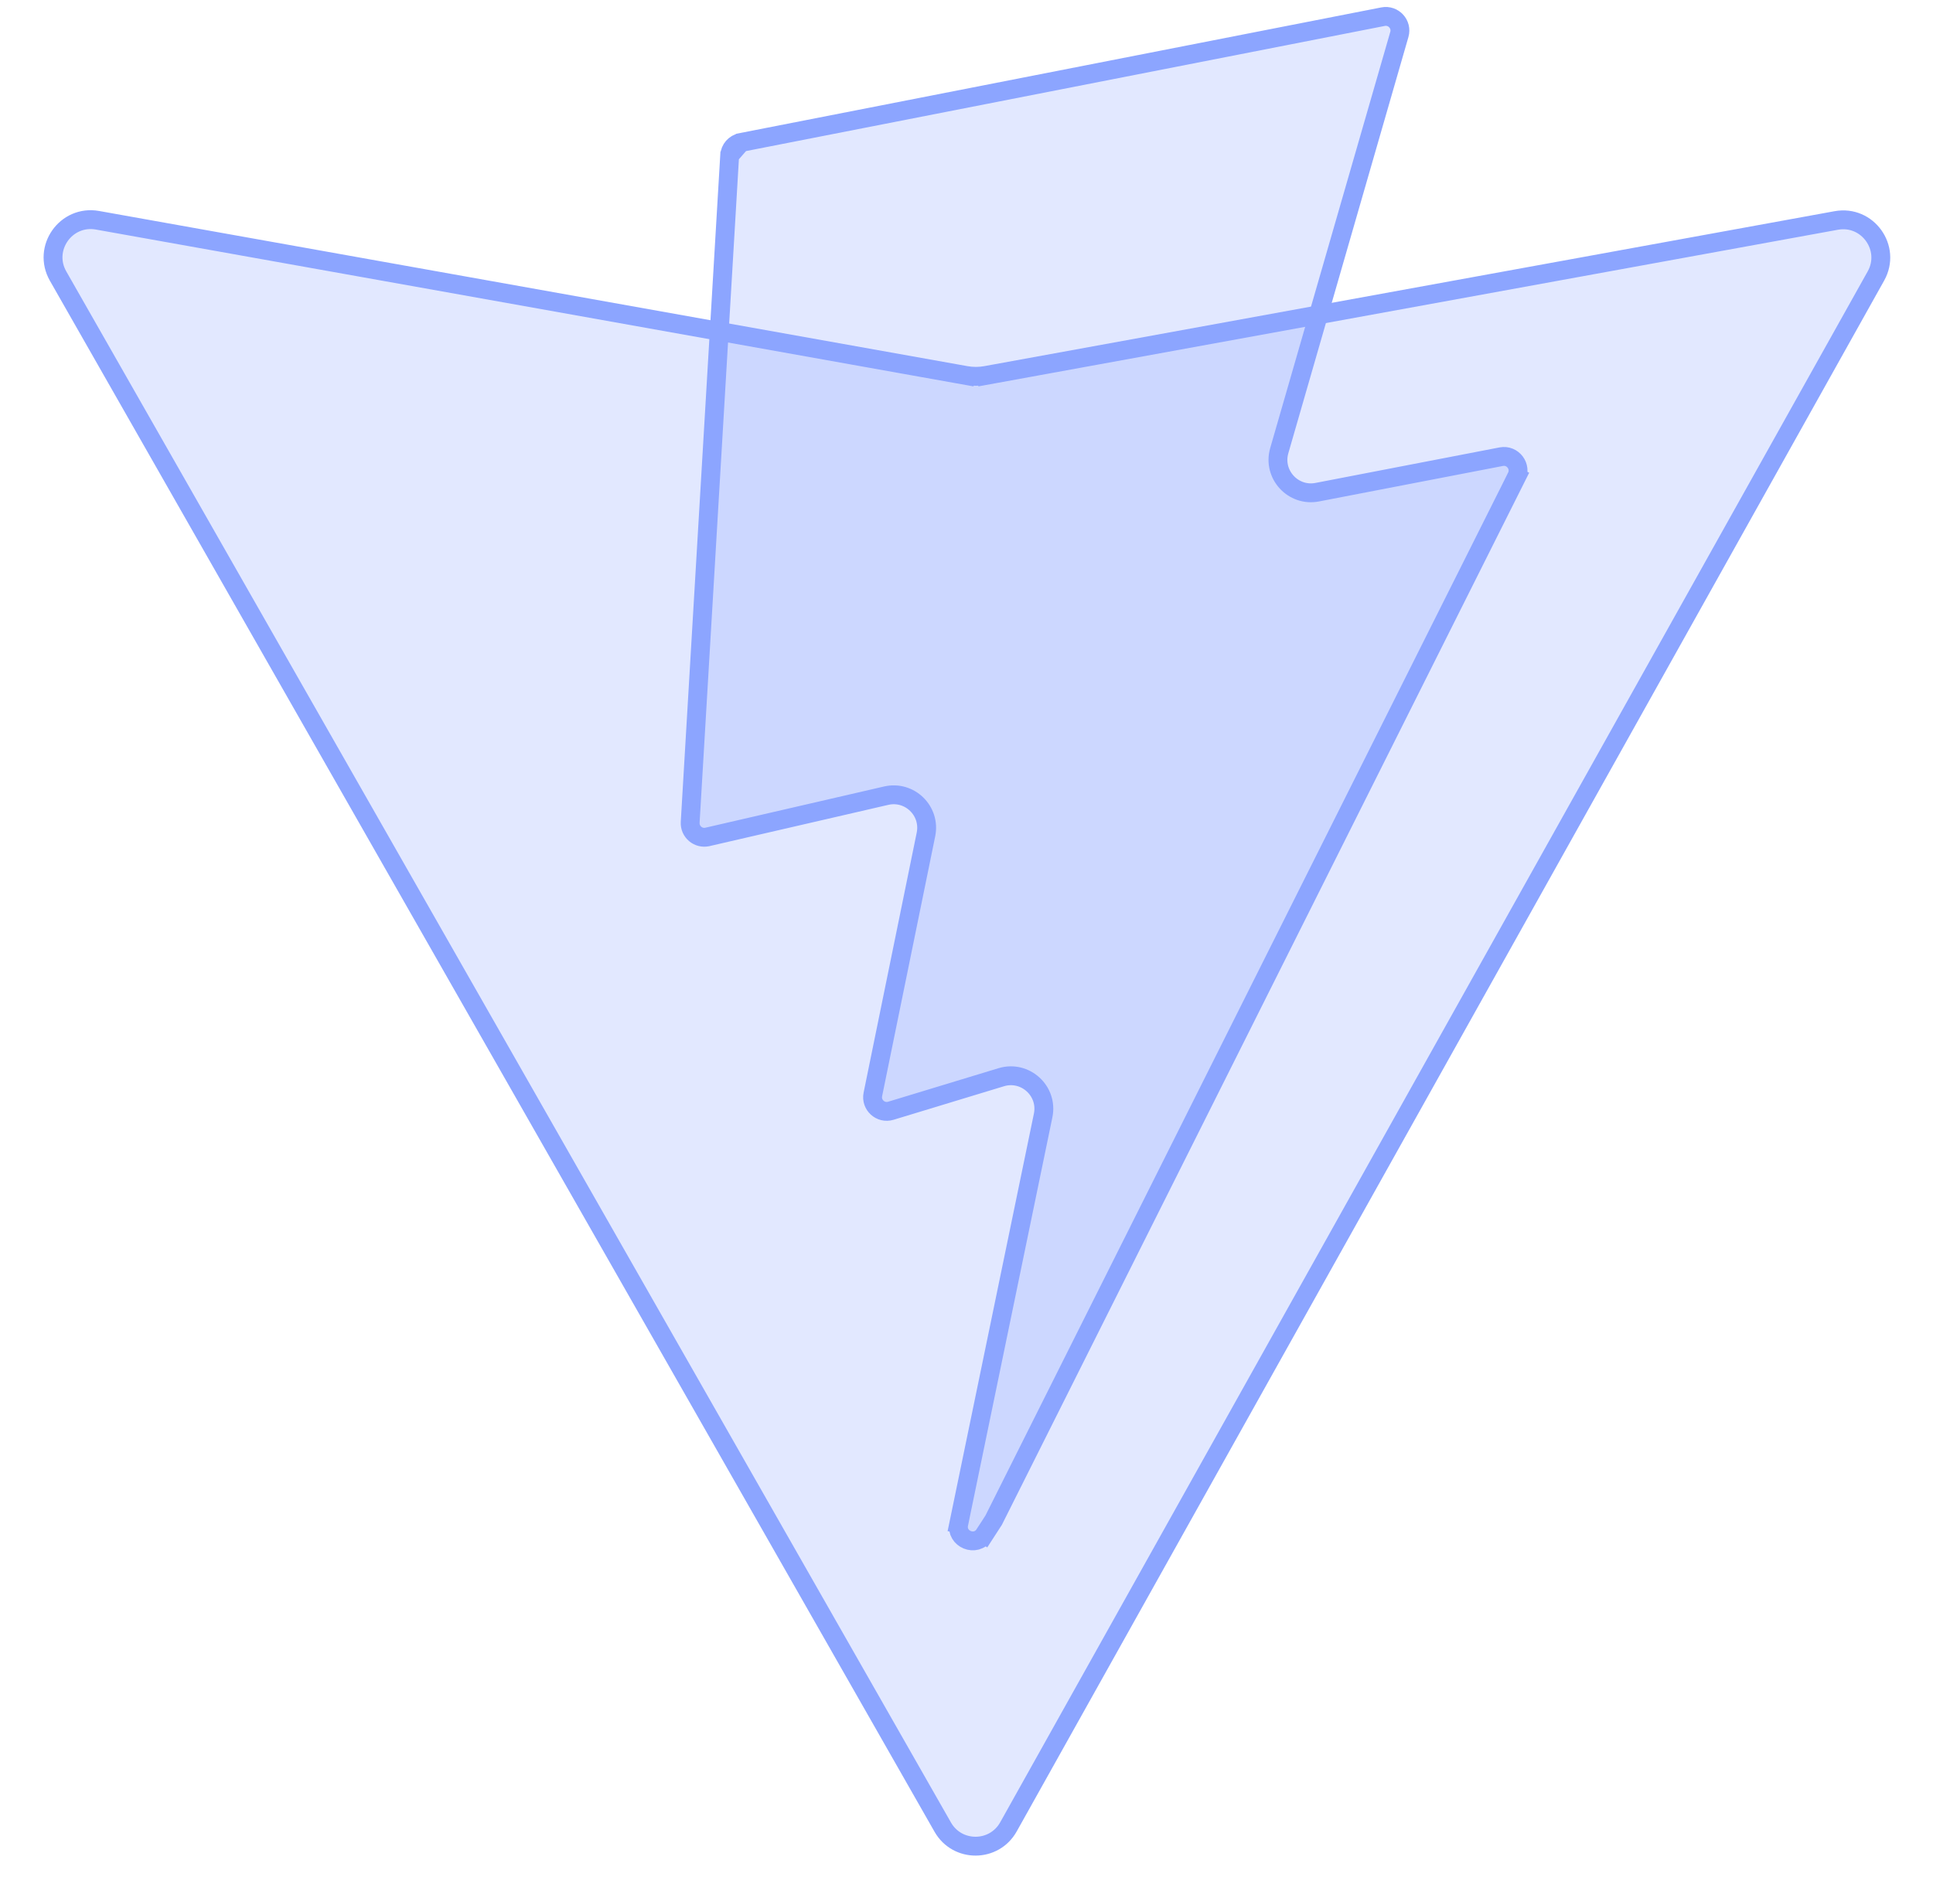
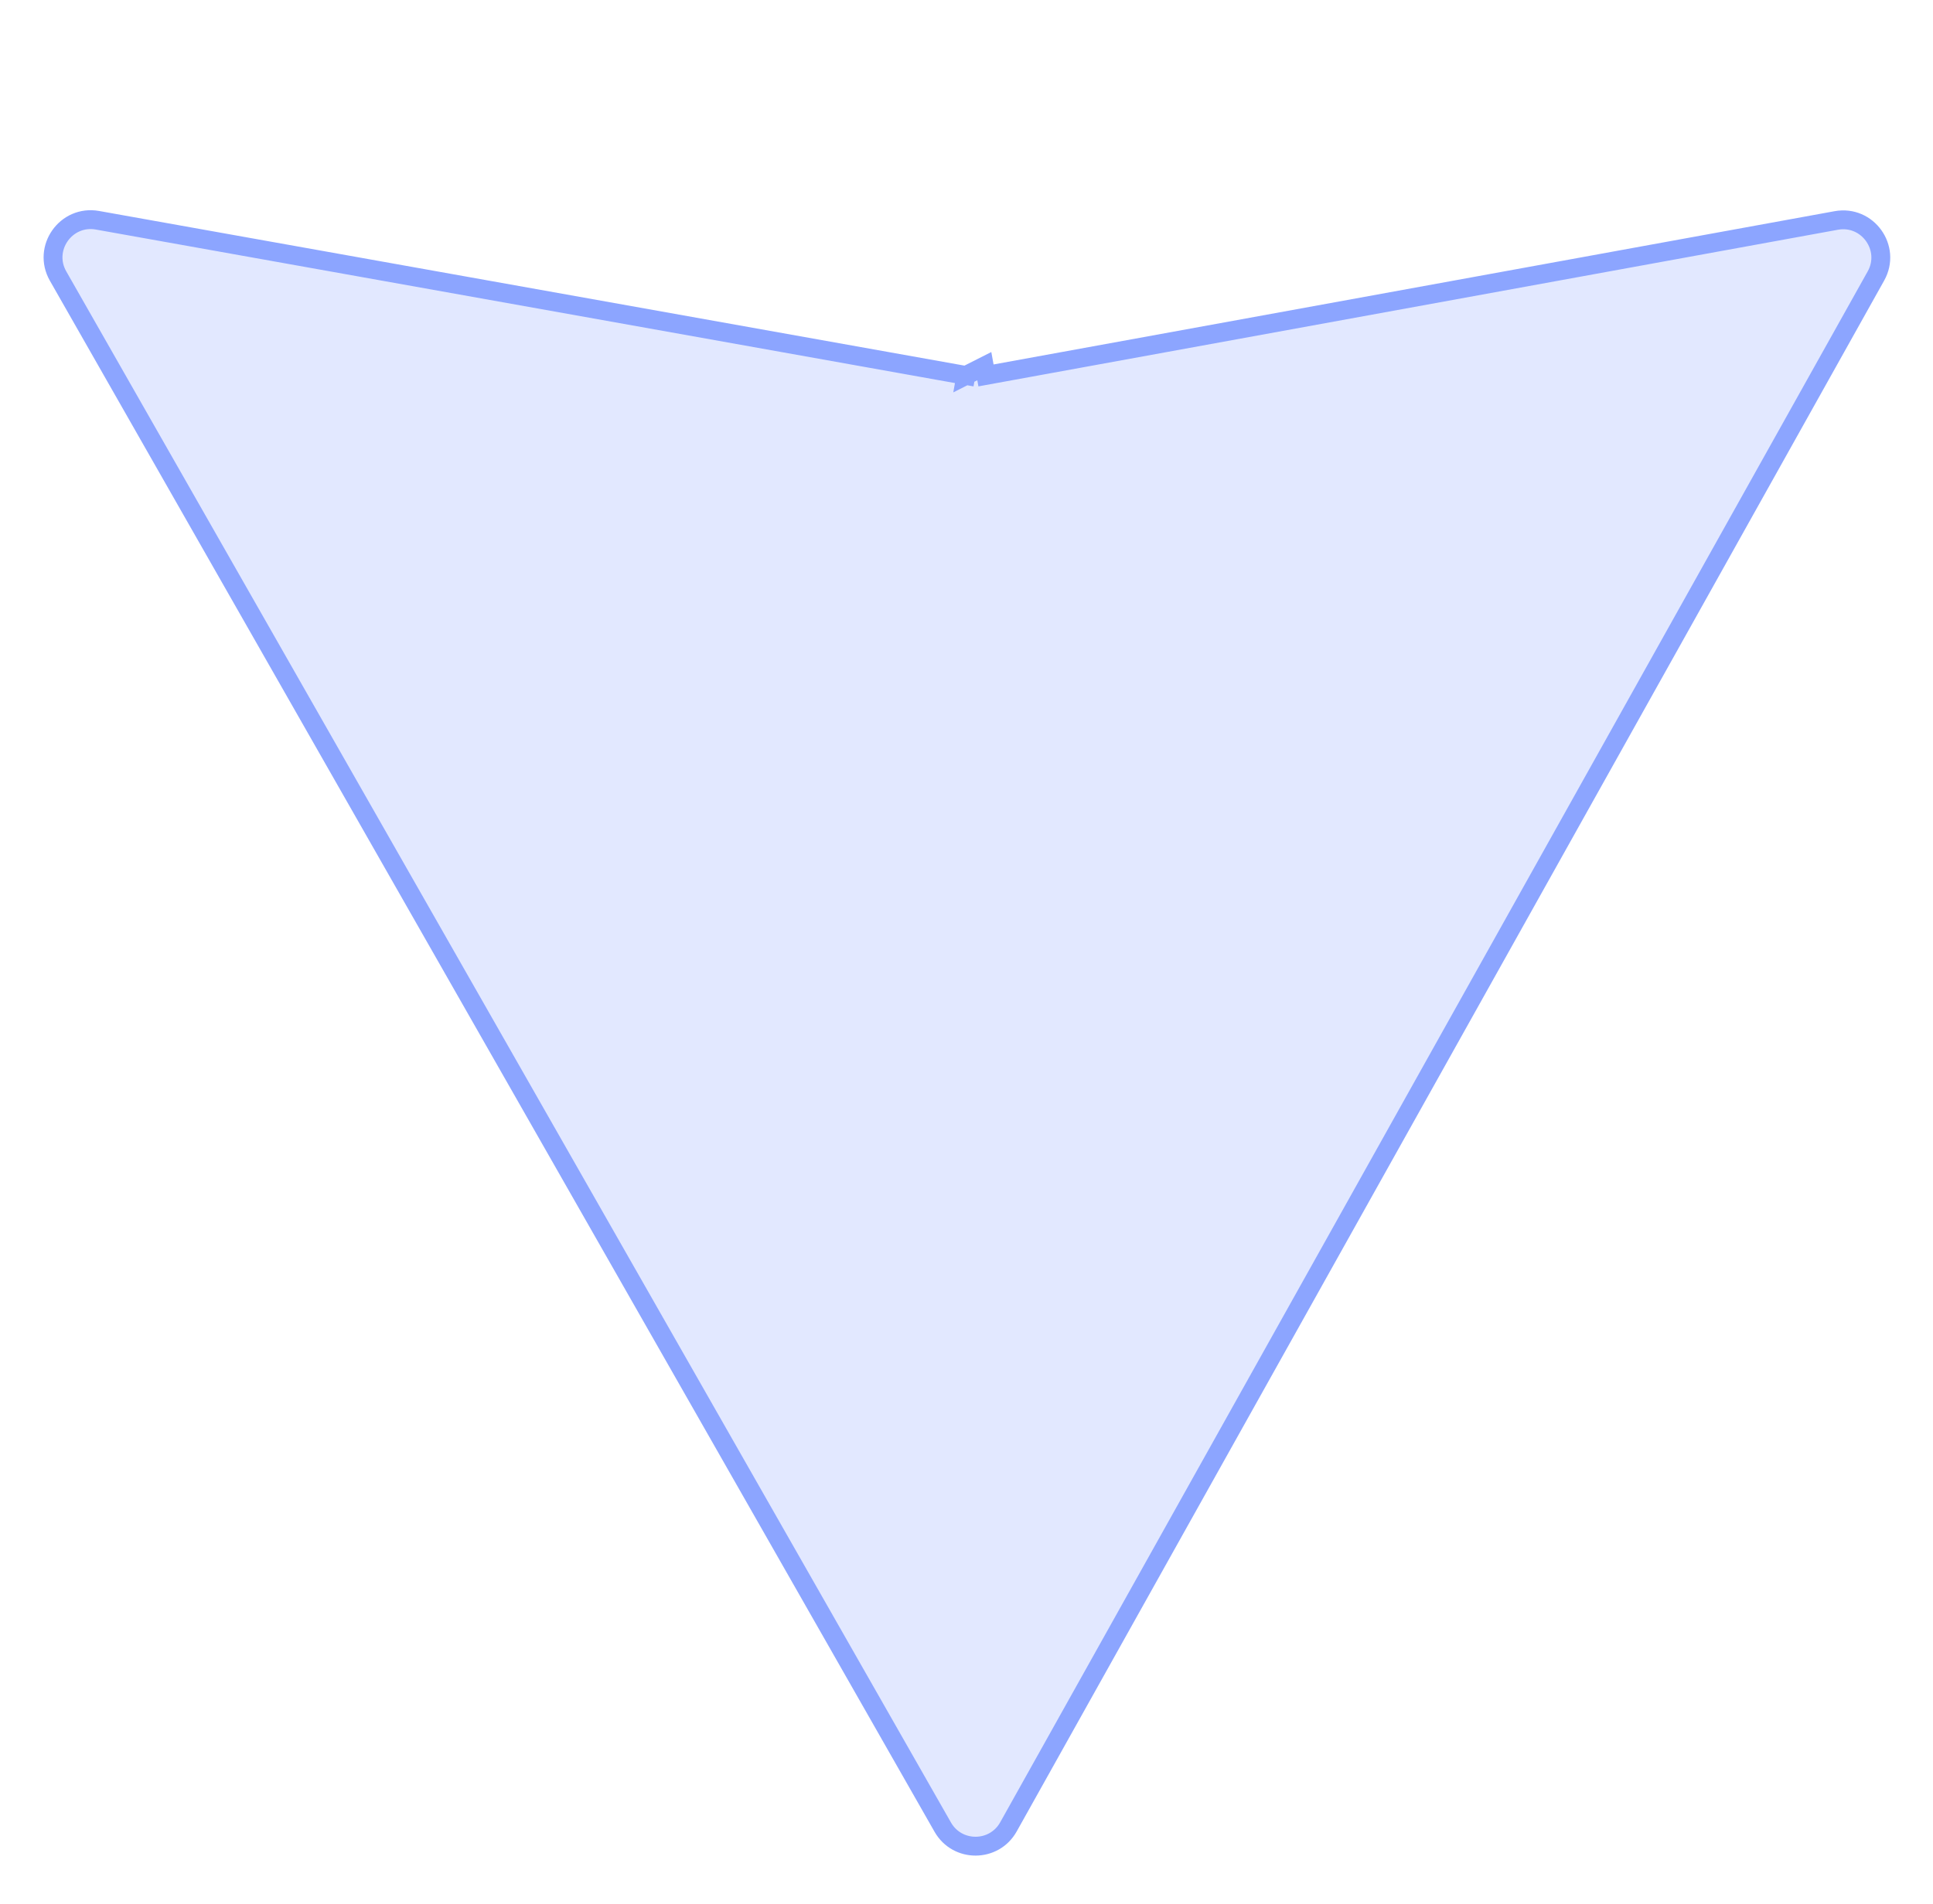
<svg xmlns="http://www.w3.org/2000/svg" width="410" height="404" viewBox="0 0 410 404" fill="none">
-   <path d="M204.871 79.651L205.223 77.682L204.871 79.651C206.281 79.903 207.725 79.901 209.134 79.644L208.776 77.676L209.135 79.644L389.477 46.773C396.134 45.56 401.197 52.644 397.895 58.548L213.897 387.569C210.858 393.003 203.05 393.035 199.965 387.627C199.965 387.627 199.965 387.627 199.965 387.627L12.319 58.566C8.958 52.672 13.998 45.534 20.676 46.727C20.676 46.727 20.676 46.727 20.676 46.727L204.871 79.651Z" fill="#8CA5FF" fill-opacity="0.25" stroke="#8CA5FF" stroke-width="4" />
-   <path d="M157.186 30.218L157.186 30.218C155.843 30.481 154.849 31.619 154.768 32.985L157.186 30.218ZM157.186 30.218L293.35 3.537C295.552 3.106 297.431 5.156 296.809 7.313C296.809 7.313 296.809 7.313 296.809 7.313L271.34 95.604C269.891 100.627 274.26 105.407 279.393 104.418L279.393 104.418L318.415 96.887C320.859 96.415 322.781 98.952 321.666 101.176L323.454 102.072L321.666 101.176L210.761 322.506L208.813 325.516L210.492 326.603L208.813 325.517C207.009 328.304 202.685 326.531 203.357 323.28L201.398 322.875L203.357 323.28L221.256 236.647C222.331 231.445 217.447 226.99 212.366 228.532L212.366 228.532L188.951 235.646C188.951 235.646 188.951 235.646 188.951 235.646C186.776 236.307 184.685 234.402 185.14 232.175L196.402 177.022C197.423 172.028 192.936 167.655 187.971 168.8L187.97 168.8L150.061 177.549C150.06 177.549 150.06 177.549 150.06 177.549C148.109 177.999 146.273 176.448 146.392 174.448C146.392 174.448 146.392 174.448 146.392 174.448L154.767 32.985L157.186 30.218Z" fill="#8CA5FF" fill-opacity="0.25" stroke="#8CA5FF" stroke-width="4" />
+   <path d="M204.871 79.651L205.223 77.682L204.871 79.651L208.776 77.676L209.135 79.644L389.477 46.773C396.134 45.56 401.197 52.644 397.895 58.548L213.897 387.569C210.858 393.003 203.05 393.035 199.965 387.627C199.965 387.627 199.965 387.627 199.965 387.627L12.319 58.566C8.958 52.672 13.998 45.534 20.676 46.727C20.676 46.727 20.676 46.727 20.676 46.727L204.871 79.651Z" fill="#8CA5FF" fill-opacity="0.25" stroke="#8CA5FF" stroke-width="4" />
</svg>